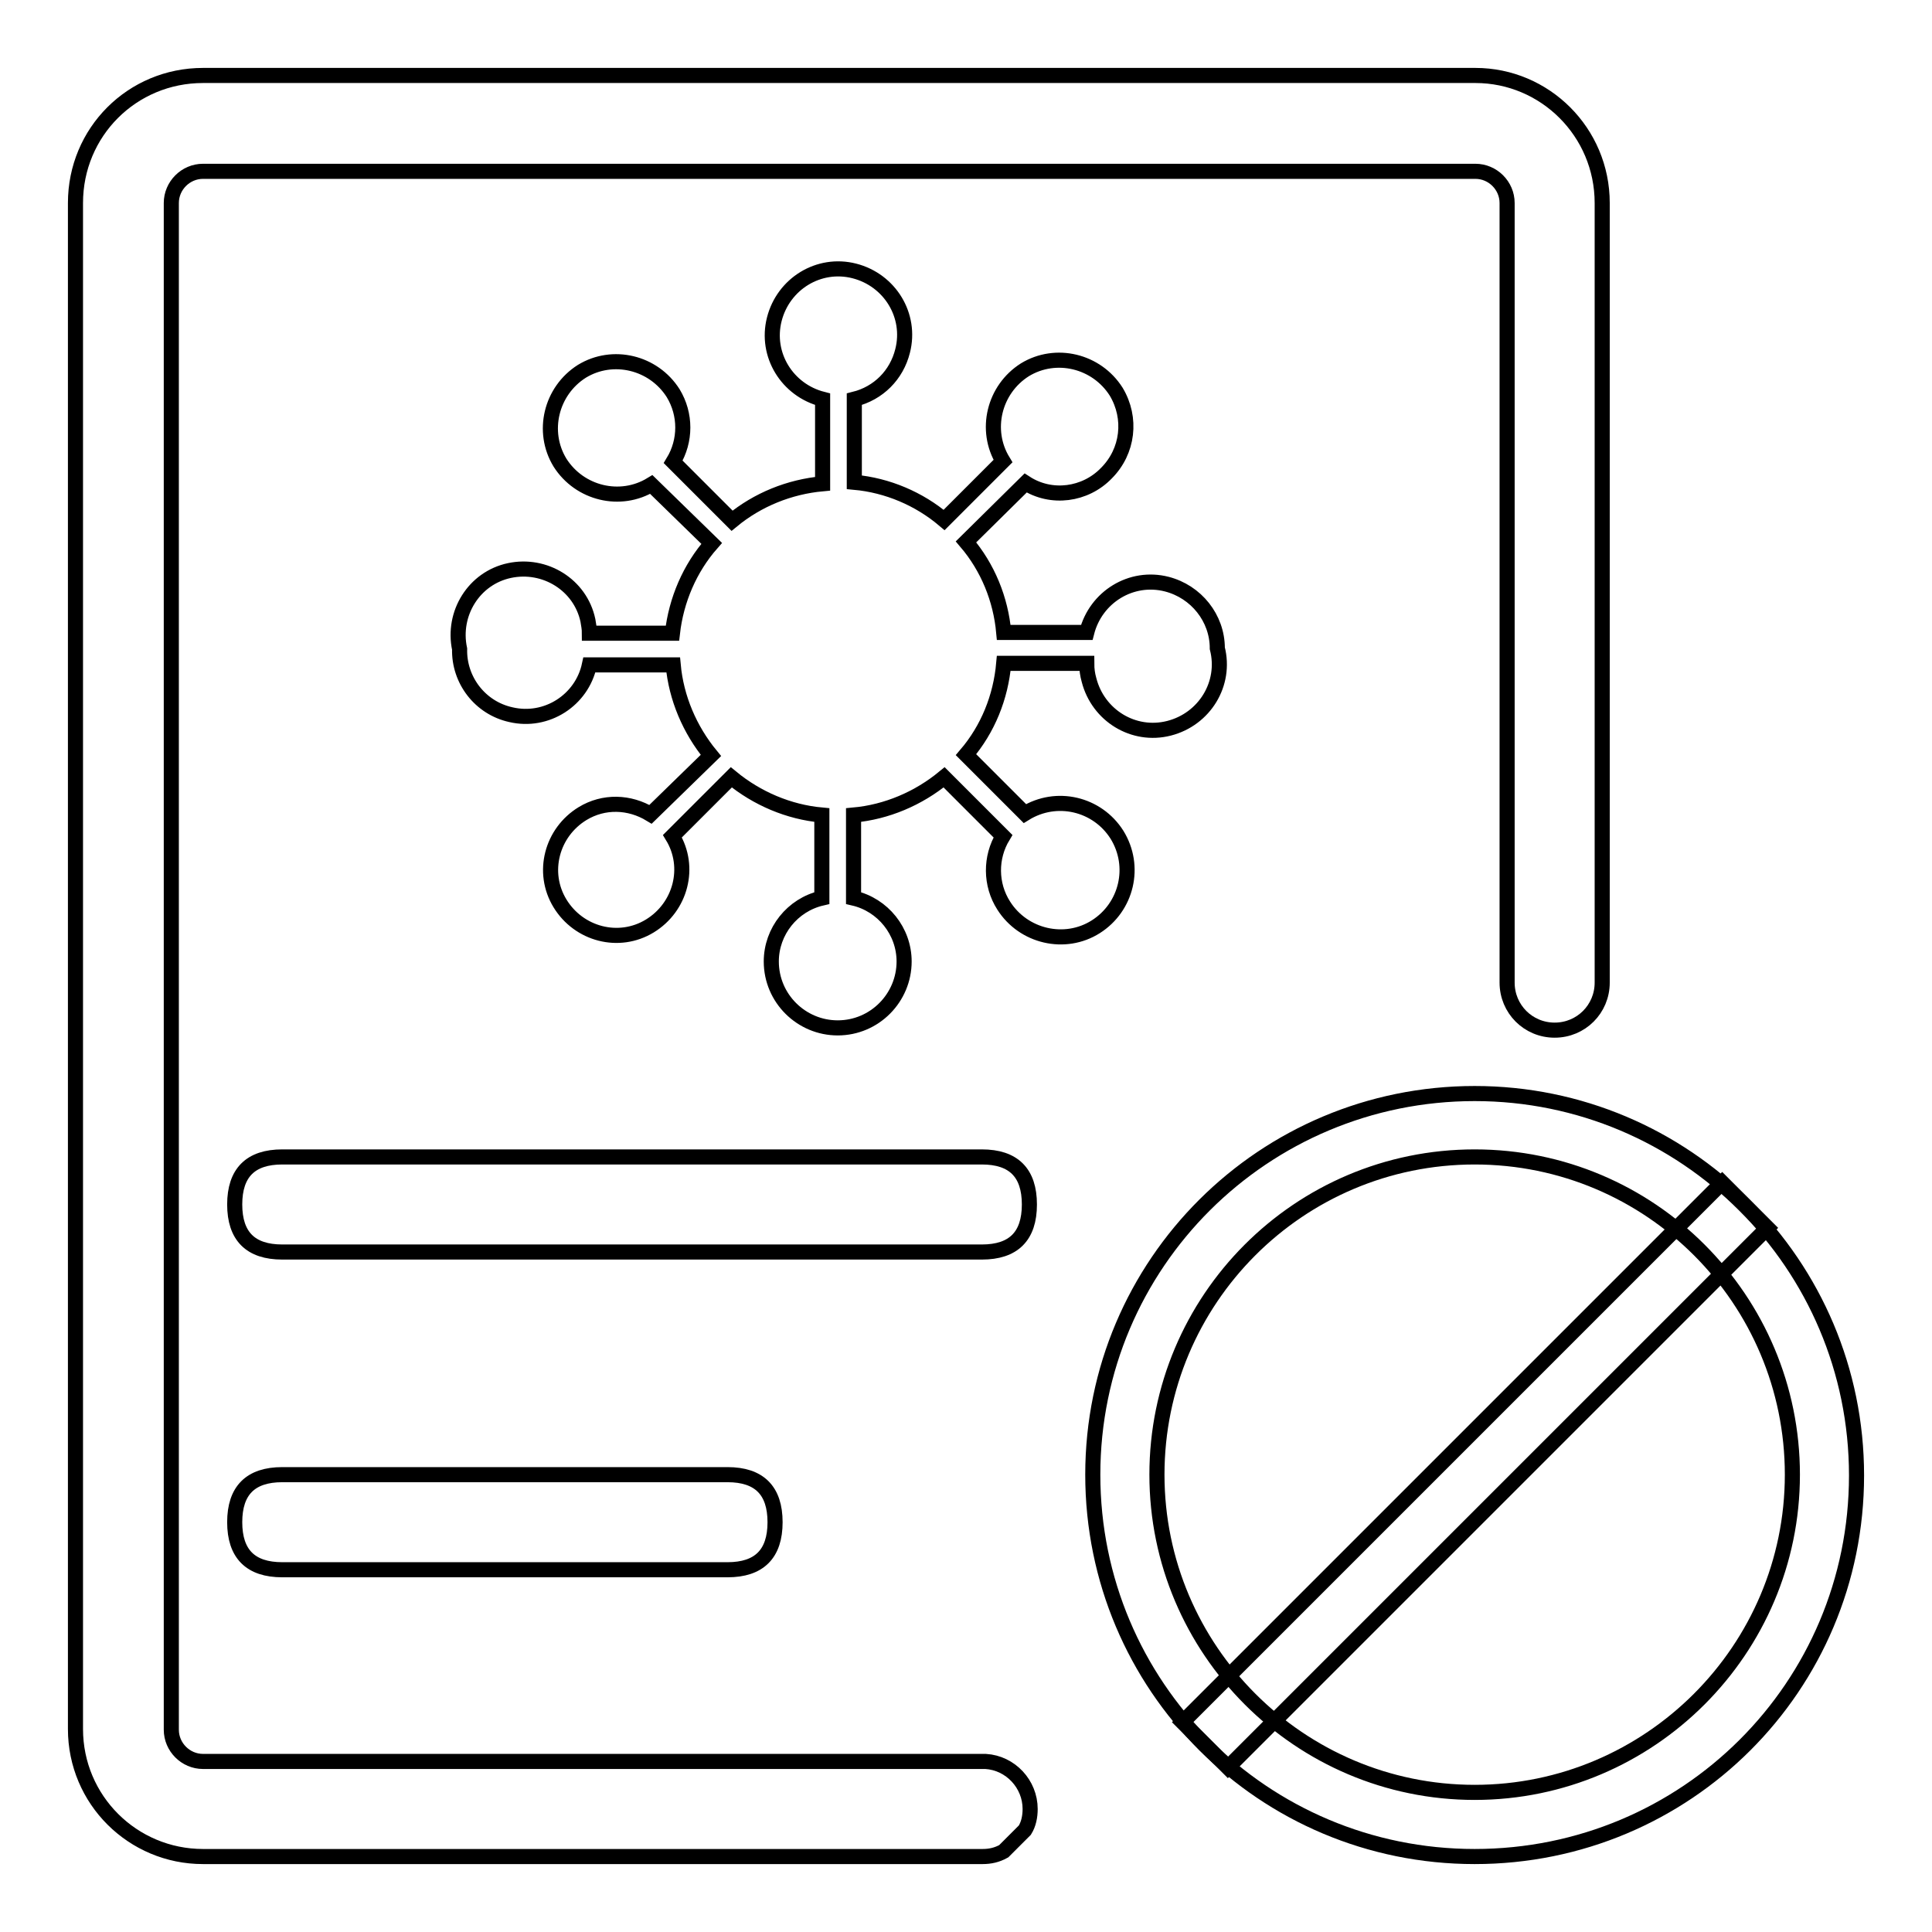
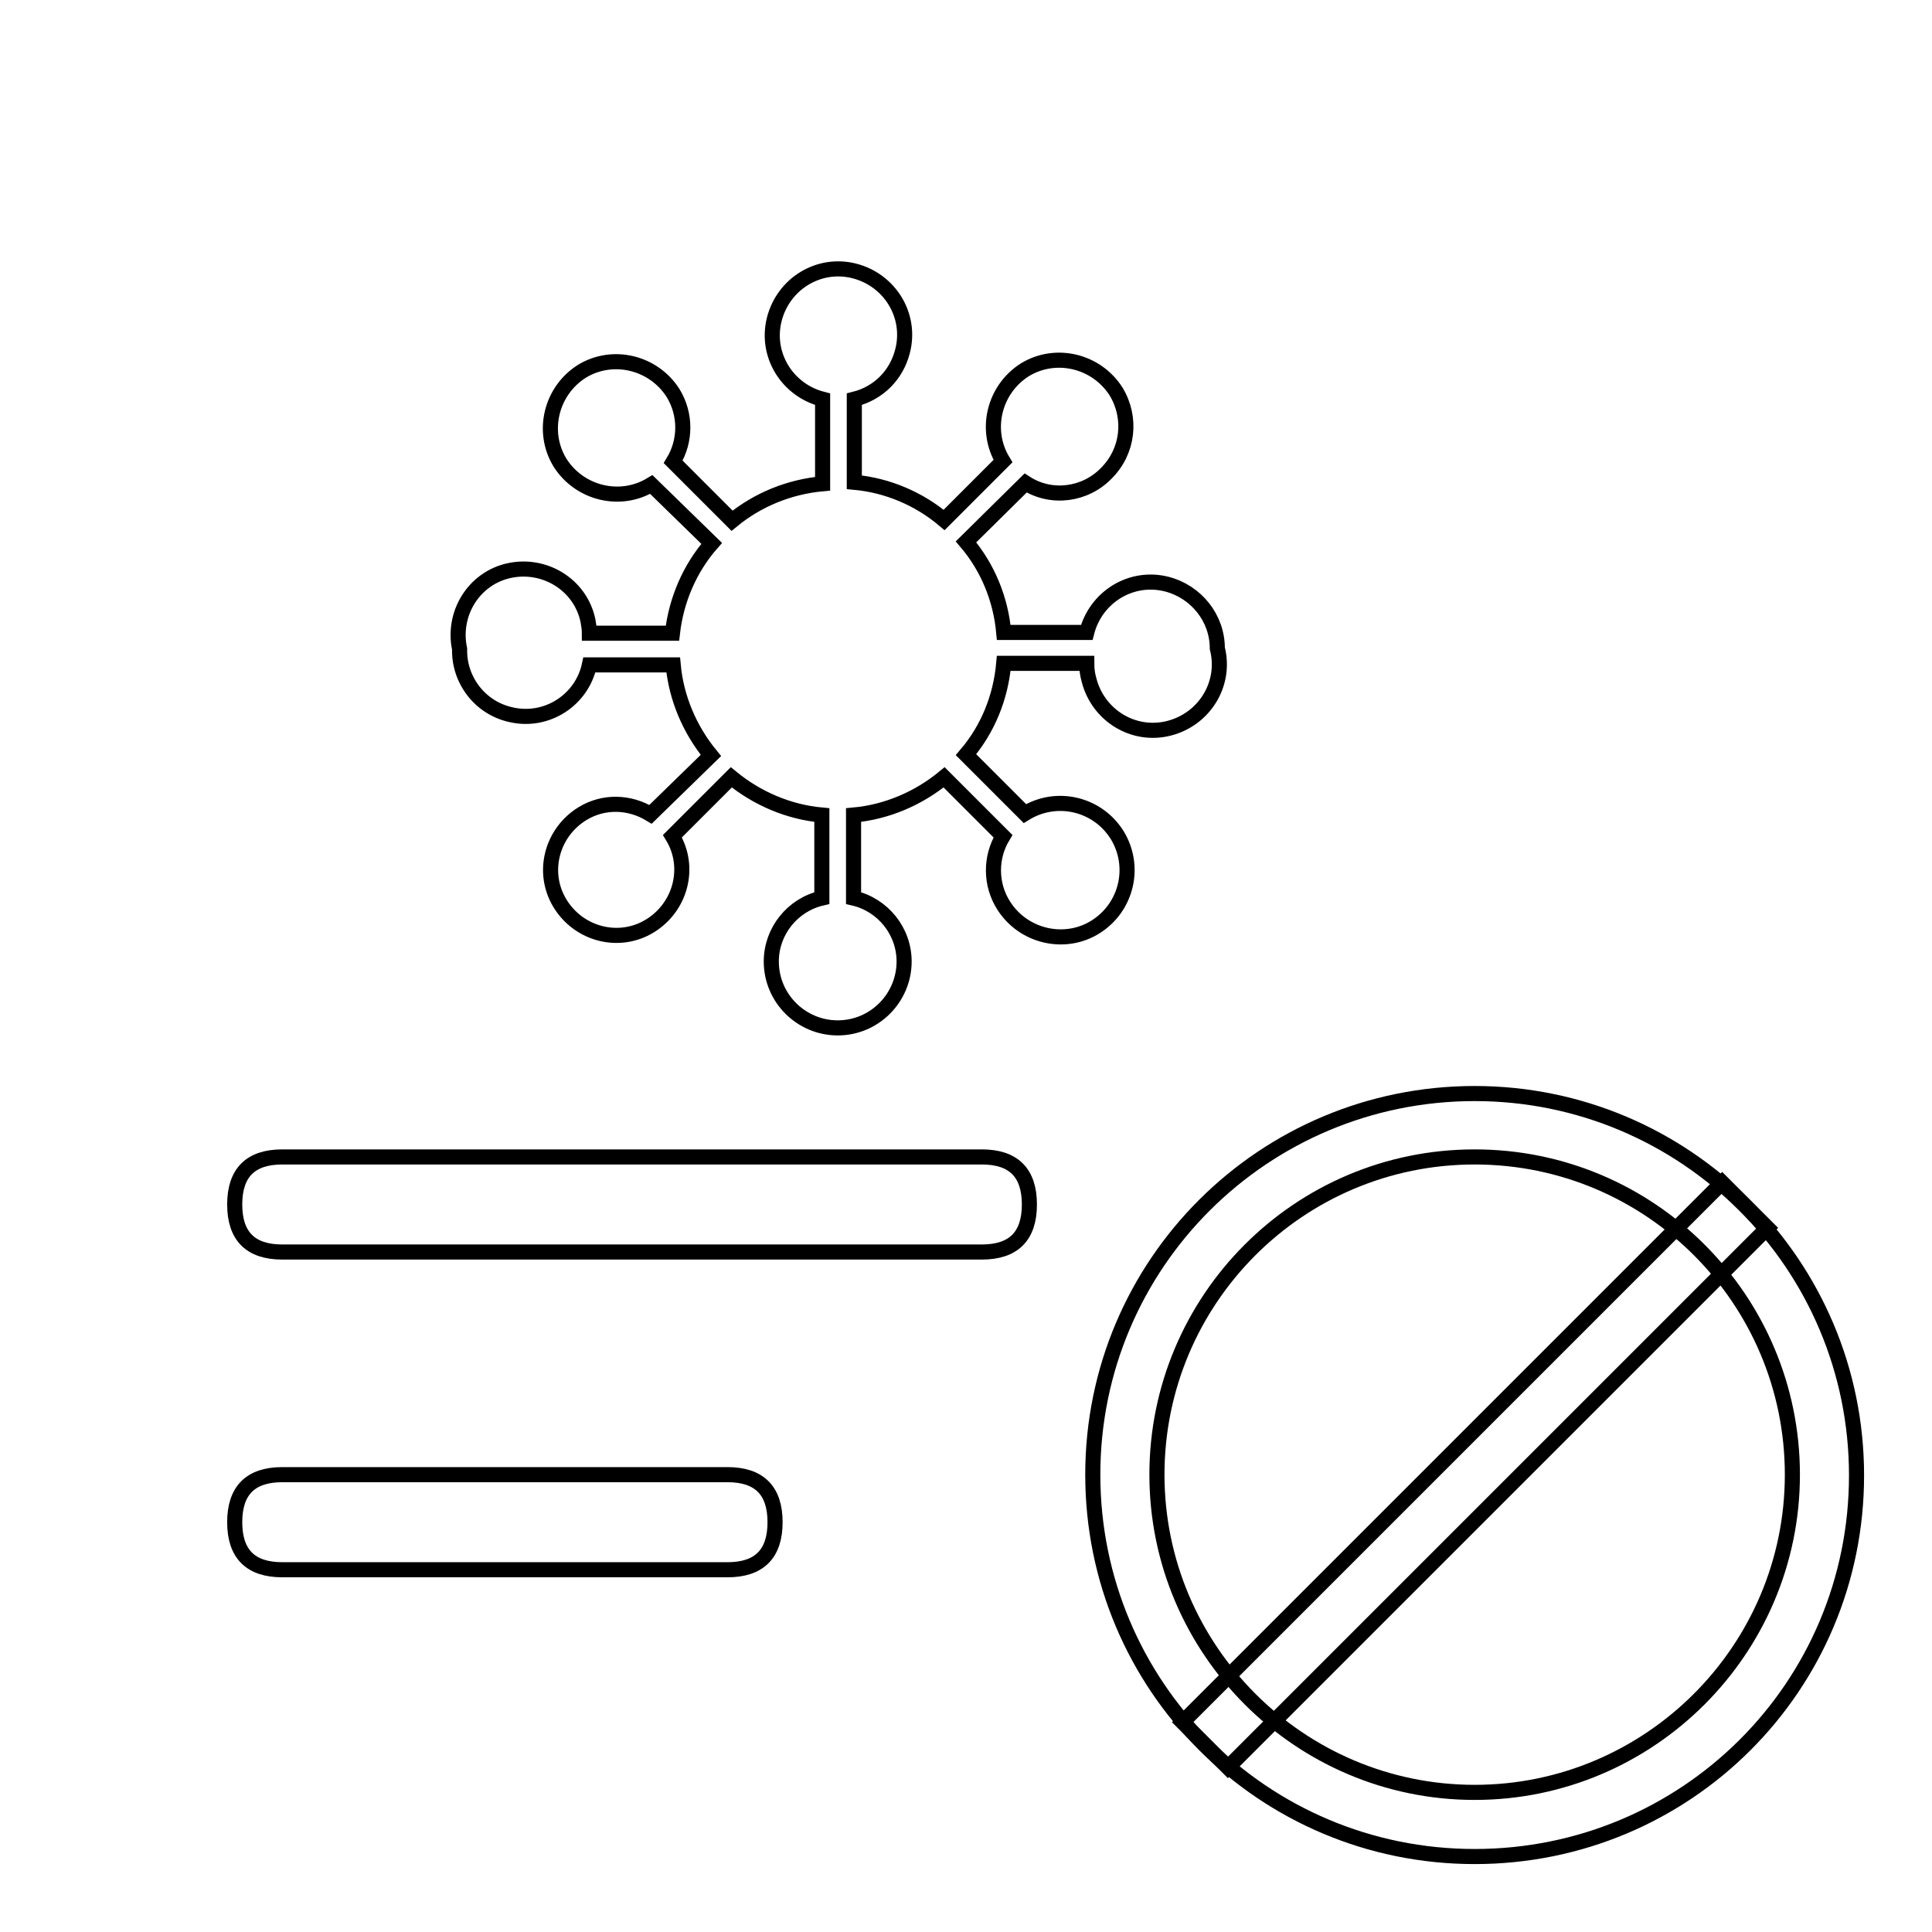
<svg xmlns="http://www.w3.org/2000/svg" version="1.1" x="0px" y="0px" viewBox="0 0 256 256" enable-background="new 0 0 256 256" xml:space="preserve">
  <g>
    <path stroke-width="2" fill-opacity="0" stroke="#000000" d="M37.4,153.3h92.7c4.2,0,6.3,2.1,6.3,6.3l0,0c0,4.2-2.1,6.3-6.3,6.3H37.4c-4.2,0-6.3-2.1-6.3-6.3l0,0 C31.1,155.4,33.2,153.3,37.4,153.3z" />
    <path stroke-width="2" fill-opacity="0" stroke="#000000" d="M37.4,195.4h59c4.2,0,6.3,2.1,6.3,6.3l0,0c0,4.2-2.1,6.3-6.3,6.3h-59c-4.2,0-6.3-2.1-6.3-6.3l0,0 C31.1,197.5,33.2,195.4,37.4,195.4z" />
    <path stroke-width="2" fill-opacity="0" stroke="#000000" d="M161.3,85.9c1.2,4.7-1.7,9.4-6.4,10.6c-4.7,1.2-9.4-1.7-10.6-6.4c-0.2-0.7-0.3-1.4-0.3-2.2h-11 c-0.4,4.5-2.1,8.7-5,12.1l7.8,7.8c4.2-2.6,9.6-1.3,12.2,2.8c2.6,4.2,1.3,9.6-2.8,12.2s-9.6,1.3-12.2-2.8c-1.8-2.8-1.8-6.4-0.1-9.2 l-7.8-7.8c-3.4,2.8-7.6,4.6-12,5v11c3.9,0.9,6.7,4.4,6.7,8.4c0,4.8-3.9,8.8-8.8,8.8c-4.8,0-8.8-3.9-8.8-8.8c0-4,2.8-7.5,6.7-8.4 v-11c-4.4-0.4-8.6-2.2-12-5l-7.8,7.8c2.5,4.1,1.1,9.4-3,11.9c-4.1,2.5-9.4,1.1-11.9-3c-2.5-4.1-1.1-9.4,3-11.9 c2.8-1.7,6.2-1.6,9,0.1l8-7.8c-2.8-3.4-4.6-7.6-5-12H78.1c-1,4.7-5.7,7.7-10.4,6.6c-4.1-0.9-6.9-4.6-6.8-8.7 c-1-4.7,1.9-9.4,6.6-10.4c4.7-1,9.4,1.9,10.4,6.6c0.1,0.6,0.2,1.1,0.2,1.7h11c0.5-4.4,2.3-8.6,5.2-11.9l-8-7.8 c-4.1,2.5-9.5,1.2-12.1-2.9c-2.5-4.1-1.2-9.5,2.9-12.1c4.1-2.5,9.5-1.2,12.1,2.9c1.7,2.8,1.7,6.3,0,9.1L97,69 c3.4-2.8,7.6-4.5,12-4.9V52.9c-4.7-1.2-7.6-5.9-6.4-10.6c1.2-4.7,5.9-7.6,10.6-6.4c4.7,1.2,7.6,5.9,6.4,10.6 c-0.8,3.2-3.2,5.6-6.4,6.4v11c4.4,0.4,8.6,2.2,11.9,5l7.8-7.8c-2.5-4.1-1.2-9.5,2.9-12.1c4.1-2.5,9.5-1.2,12.1,2.9 c2.1,3.5,1.6,7.9-1.3,10.8c-2.8,2.9-7.3,3.5-10.7,1.3l-7.9,7.8c2.9,3.4,4.6,7.6,5,12h11c1.2-4.7,5.9-7.6,10.6-6.4 C158.5,78.4,161.3,81.9,161.3,85.9L161.3,85.9z" />
-     <path stroke-width="2" fill-opacity="0" stroke="#000000" d="M212.3,26.9v103.3c0,3.5-2.8,6.3-6.3,6.3c-3.5,0-6.3-2.8-6.3-6.3V26.9c0-2.3-1.9-4.2-4.2-4.2H26.9 c-2.3,0-4.2,1.9-4.2,4.2v202.3c0,2.3,1.9,4.2,4.2,4.2h103.7c3.3,0.2,5.9,3,5.9,6.3c0,1-0.2,2-0.7,2.8l-2.8,2.8 c-0.9,0.5-1.8,0.7-2.8,0.7H26.9c-9.3,0-16.9-7.5-16.9-16.9V26.9C10,17.5,17.5,10,26.9,10h168.6C204.7,10,212.3,17.5,212.3,26.9z" />
    <path stroke-width="2" fill-opacity="0" stroke="#000000" d="M195.4,153.3c-23.3,0-42.1,18.9-42.1,42.1s18.9,42.1,42.1,42.1s42.1-18.9,42.1-42.1 S218.7,153.3,195.4,153.3 M195.4,144.9c27.9,0,50.6,22.6,50.6,50.6S223.4,246,195.4,246s-50.6-22.6-50.6-50.6 S167.5,144.9,195.4,144.9z" />
    <path stroke-width="2" fill-opacity="0" stroke="#000000" d="M228.2,156.7l6,6l-71.5,71.5l-6-6L228.2,156.7z" />
  </g>
</svg>